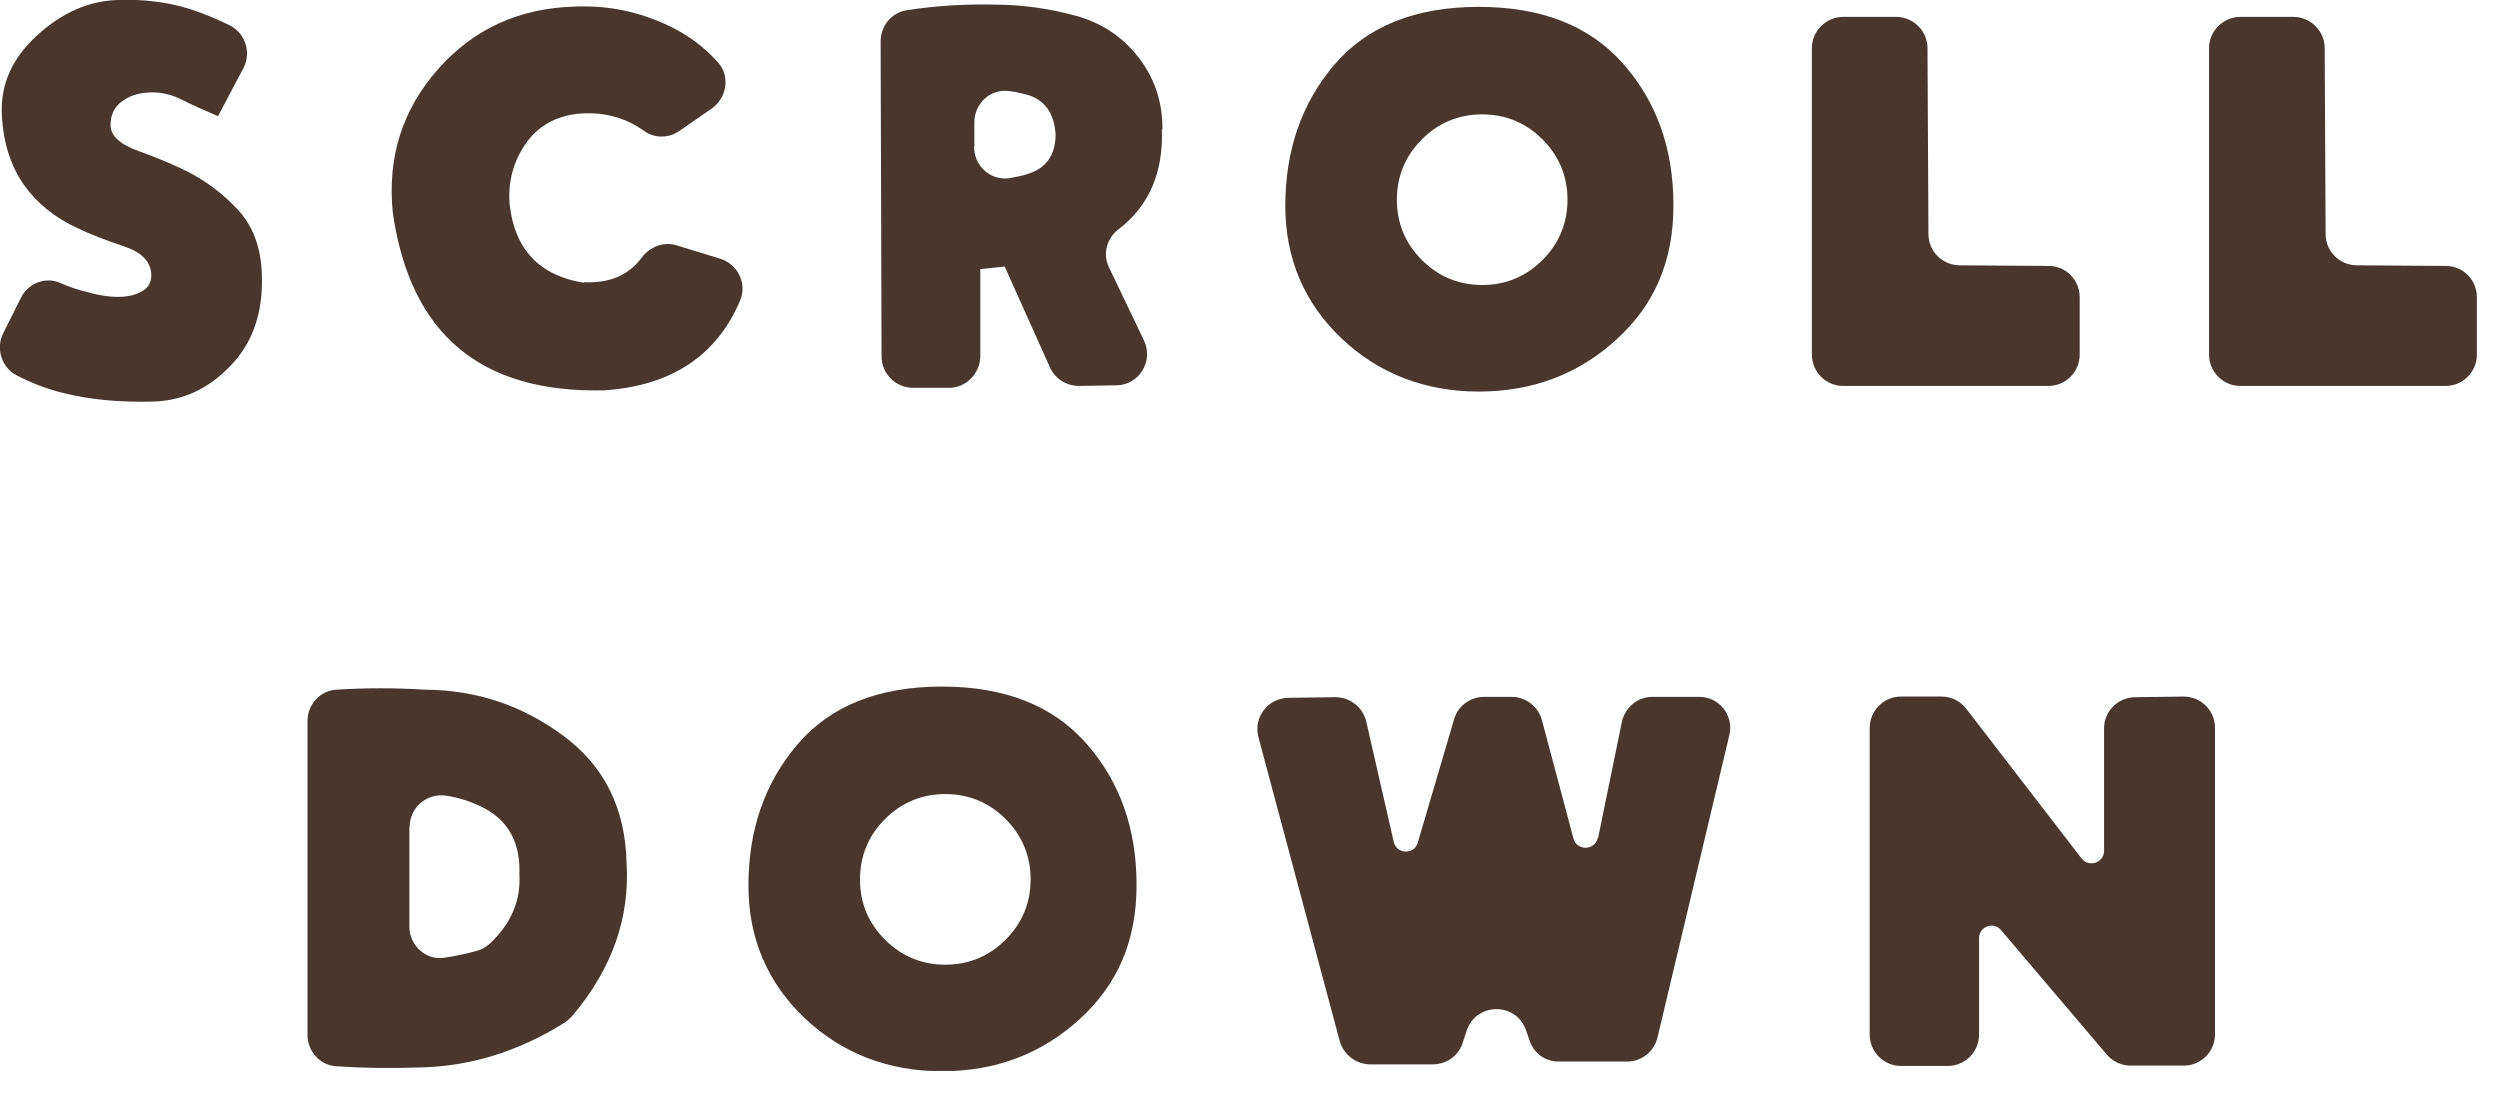
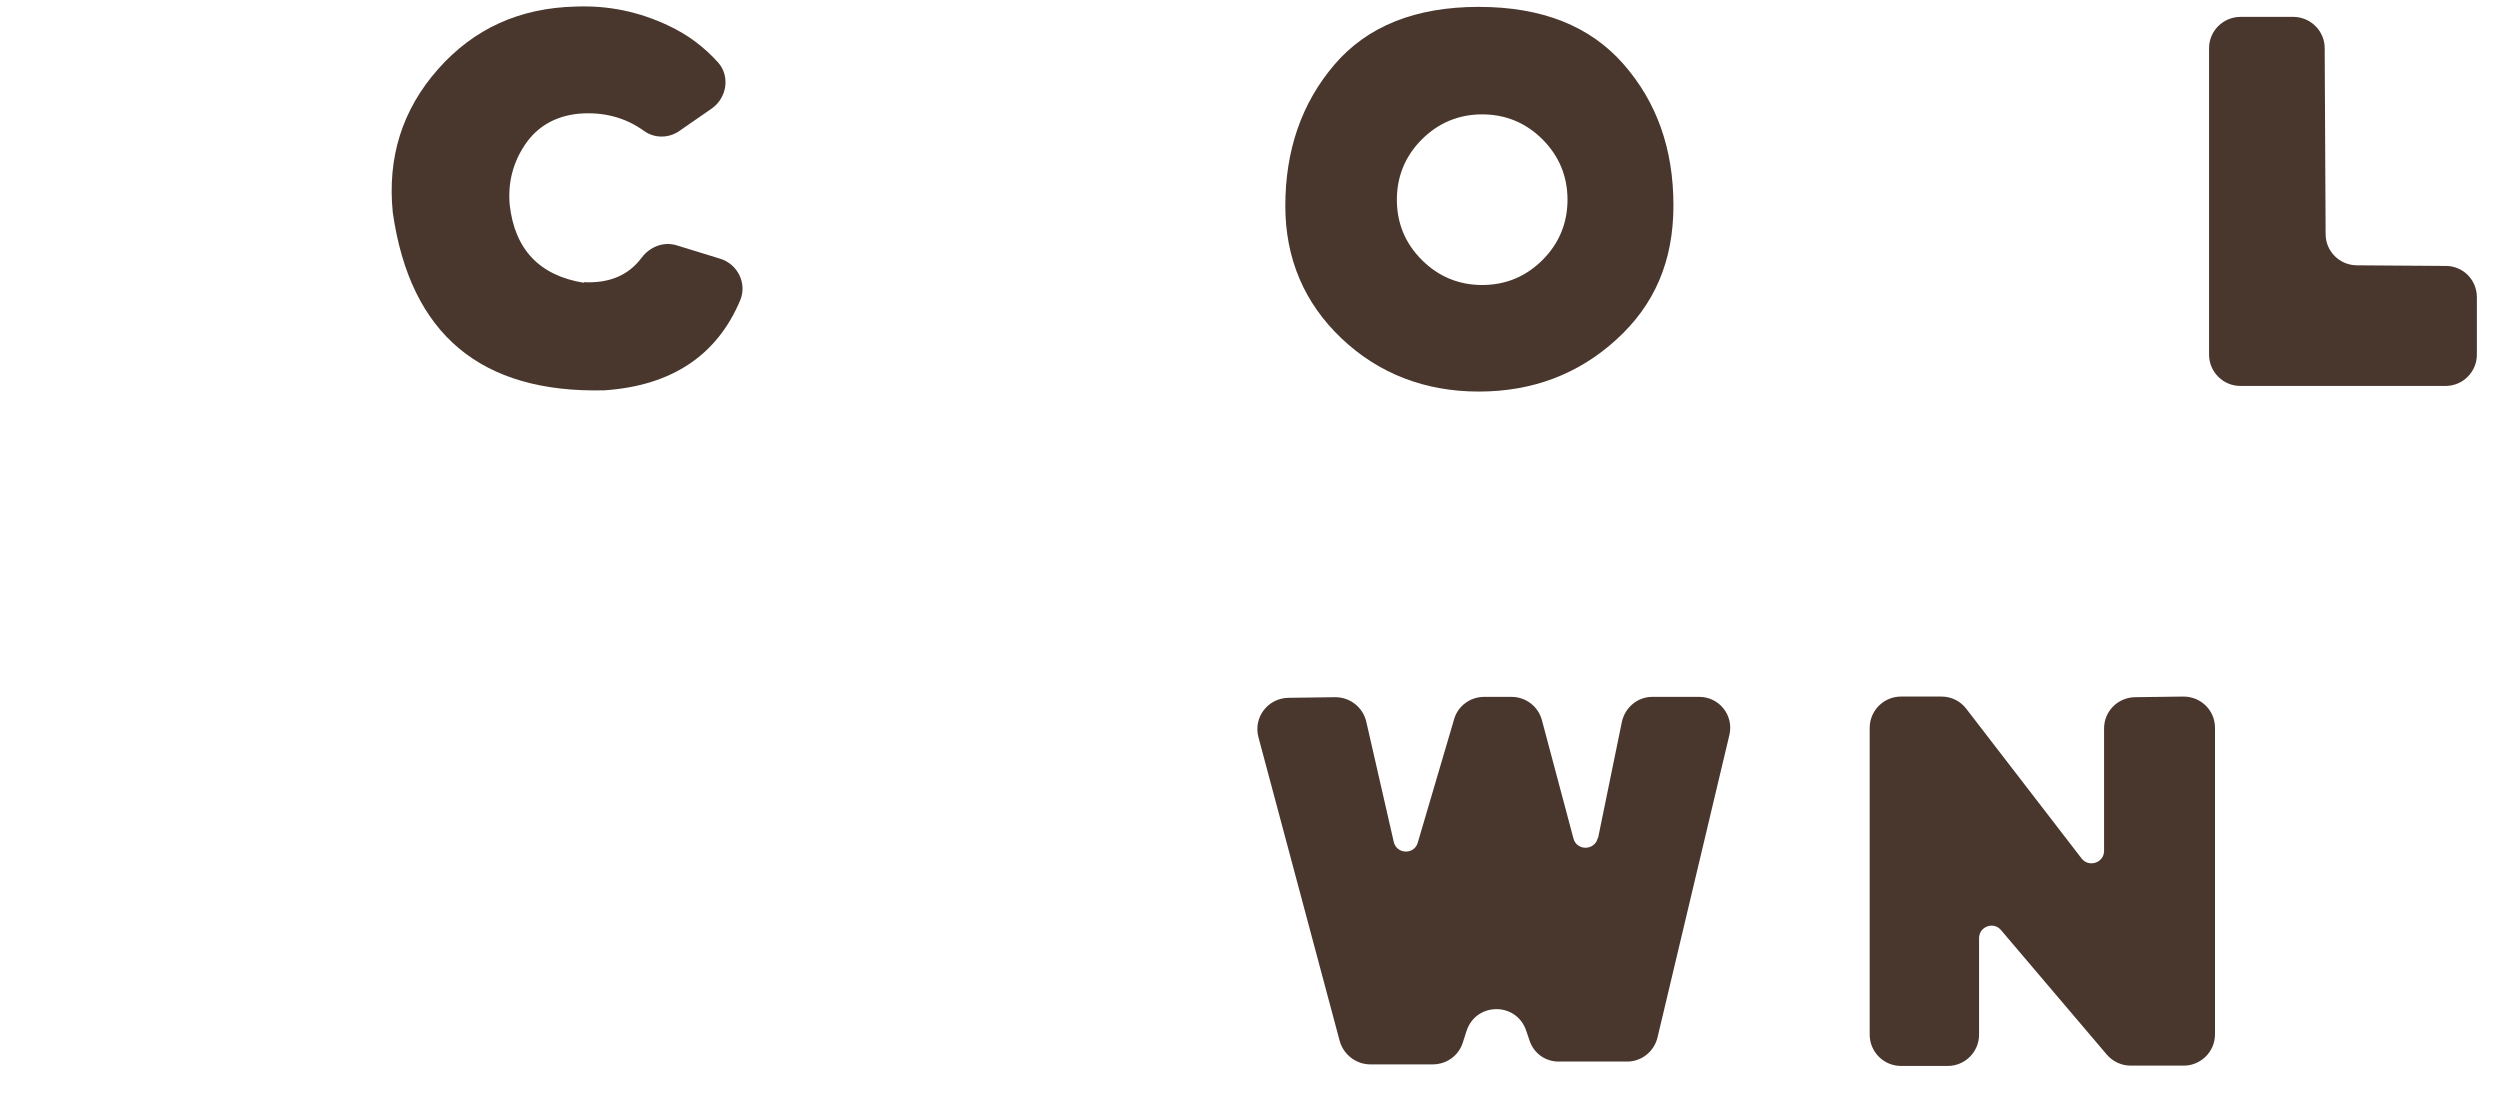
<svg xmlns="http://www.w3.org/2000/svg" width="80" height="35" viewBox="0 0 80 35" fill="none">
  <g clip-path="url(#clip0_34_78)">
-     <path d="M6.98 3.72C6.52 3.52 6.13 3.35 5.8 3.18C5.47 3.02 5.13 2.94 4.79 2.96C4.41 2.97 4.11 3.08 3.87 3.27C3.63 3.46 3.53 3.72 3.54 4.03C3.55 4.36 3.86 4.63 4.45 4.84C5.04 5.05 5.55 5.27 5.96 5.47C6.58 5.78 7.14 6.2 7.62 6.72C8.1 7.24 8.36 7.94 8.38 8.81C8.42 10 8.09 10.96 7.39 11.69C6.69 12.43 5.88 12.81 4.94 12.85C3.85 12.88 2.88 12.79 2.04 12.58C1.51 12.45 1.01 12.26 0.53 12.01C0.05 11.76 -0.14 11.15 0.1 10.67L0.67 9.53C0.9 9.06 1.46 8.84 1.94 9.06C2.19 9.17 2.45 9.26 2.73 9.33C3.35 9.51 3.87 9.55 4.26 9.44C4.66 9.33 4.85 9.11 4.84 8.79C4.83 8.37 4.53 8.07 3.96 7.88C3.39 7.69 2.89 7.5 2.48 7.3C1.76 6.97 1.19 6.51 0.76 5.91C0.34 5.3 0.1 4.56 0.06 3.68C0.01 2.71 0.38 1.87 1.18 1.14C1.97 0.41 2.83 0.03 3.76 -2.5576e-05C4.61 -0.03 5.37 0.07 6.05 0.28C6.46 0.41 6.9 0.59 7.35 0.81C7.85 1.06 8.05 1.68 7.79 2.18L6.98 3.71V3.72Z" fill="#49372E" />
    <path d="M18.68 9.03C19.5 9.07 20.11 8.81 20.53 8.25C20.79 7.9 21.23 7.72 21.65 7.85L23.05 8.28C23.6 8.45 23.91 9.06 23.69 9.6C22.95 11.37 21.5 12.34 19.35 12.49C15.39 12.59 13.13 10.7 12.57 6.81C12.39 5.04 12.87 3.51 14.02 2.21C15.17 0.91 16.64 0.25 18.43 0.21C19.46 0.17 20.44 0.37 21.39 0.82C22.01 1.11 22.53 1.5 22.98 2C23.37 2.44 23.26 3.13 22.78 3.47L21.74 4.19C21.4 4.43 20.94 4.43 20.61 4.19C20 3.75 19.29 3.57 18.5 3.64C17.76 3.72 17.19 4.05 16.8 4.63C16.41 5.21 16.25 5.85 16.31 6.55C16.47 7.98 17.26 8.82 18.69 9.05L18.68 9.03Z" fill="#49372E" />
-     <path d="M37.18 4.14C37.23 5.52 36.77 6.59 35.79 7.34C35.41 7.63 35.28 8.14 35.49 8.56L36.61 10.9C36.92 11.56 36.45 12.32 35.73 12.33L34.53 12.35C34.13 12.35 33.76 12.12 33.6 11.76L32.15 8.53L31.37 8.61V11.42C31.35 11.97 30.9 12.42 30.35 12.41H29.2C28.65 12.4 28.21 11.95 28.21 11.41L28.18 1.32C28.18 0.84 28.52 0.41 29 0.33C29.95 0.18 30.94 0.12 31.97 0.15C32.78 0.16 33.59 0.28 34.41 0.5C35.23 0.72 35.9 1.16 36.42 1.82C36.94 2.48 37.2 3.25 37.2 4.13L37.18 4.14ZM31.17 4.7C31.17 5.31 31.7 5.79 32.3 5.7C32.49 5.67 32.69 5.63 32.88 5.57C33.47 5.39 33.77 4.97 33.78 4.32C33.74 3.62 33.43 3.18 32.83 3.02C32.63 2.97 32.44 2.93 32.25 2.91C31.67 2.85 31.18 3.33 31.18 3.91V4.7H31.17Z" fill="#49372E" />
-     <path d="M47.32 0.22C49.34 0.22 50.88 0.83 51.95 2.05C53.02 3.27 53.55 4.77 53.55 6.57C53.55 8.37 52.94 9.76 51.72 10.87C50.5 11.98 49.03 12.53 47.32 12.53C45.61 12.53 44.12 11.96 42.93 10.83C41.74 9.7 41.13 8.28 41.13 6.59C41.13 4.81 41.65 3.3 42.7 2.07C43.75 0.84 45.29 0.22 47.32 0.22ZM44.7 6.39C44.7 7.15 44.97 7.79 45.5 8.32C46.03 8.85 46.68 9.12 47.43 9.12C48.18 9.12 48.83 8.85 49.36 8.32C49.89 7.79 50.16 7.14 50.16 6.39C50.16 5.64 49.89 4.99 49.36 4.46C48.83 3.93 48.18 3.66 47.43 3.66C46.68 3.66 46.03 3.93 45.5 4.46C44.97 4.99 44.7 5.64 44.7 6.39Z" fill="#49372E" />
-     <path d="M61.68 1.54L61.71 7.49C61.71 8.04 62.15 8.48 62.7 8.49L65.56 8.51C66.11 8.51 66.55 8.96 66.55 9.51V11.35C66.55 11.9 66.1 12.35 65.55 12.35H58.98C58.43 12.35 57.98 11.9 57.98 11.35V1.54C57.98 0.99 58.43 0.54 58.99 0.54H60.69C61.24 0.55 61.68 1 61.68 1.54Z" fill="#49372E" />
+     <path d="M47.32 0.22C49.34 0.22 50.88 0.83 51.95 2.05C53.02 3.27 53.55 4.77 53.55 6.57C53.55 8.37 52.94 9.76 51.72 10.87C50.5 11.98 49.03 12.53 47.32 12.53C45.61 12.53 44.12 11.96 42.93 10.83C41.74 9.7 41.13 8.28 41.13 6.59C41.13 4.81 41.65 3.3 42.7 2.07C43.75 0.84 45.29 0.22 47.32 0.22M44.7 6.39C44.7 7.15 44.97 7.79 45.5 8.32C46.03 8.85 46.68 9.12 47.43 9.12C48.18 9.12 48.83 8.85 49.36 8.32C49.89 7.79 50.16 7.14 50.16 6.39C50.16 5.64 49.89 4.99 49.36 4.46C48.83 3.93 48.18 3.66 47.43 3.66C46.68 3.66 46.03 3.93 45.5 4.46C44.97 4.99 44.7 5.64 44.7 6.39Z" fill="#49372E" />
    <path d="M74.39 1.54L74.42 7.49C74.42 8.04 74.86 8.48 75.41 8.49L78.27 8.51C78.82 8.51 79.26 8.96 79.26 9.51V11.35C79.26 11.9 78.81 12.35 78.26 12.35H71.69C71.14 12.35 70.69 11.9 70.69 11.35V1.54C70.69 0.99 71.14 0.54 71.7 0.54H73.4C73.95 0.55 74.39 1 74.39 1.54Z" fill="#49372E" />
-     <path d="M20.05 27.61C20.16 29.36 19.59 30.99 18.33 32.49C18.25 32.58 18.16 32.66 18.06 32.73C16.55 33.67 14.99 34.14 13.37 34.16C12.5 34.19 11.62 34.18 10.76 34.12C10.24 34.09 9.84 33.64 9.84 33.12V23.07C9.84 22.55 10.24 22.1 10.76 22.07C11.71 22.01 12.66 22.01 13.61 22.07C15.24 22.08 16.71 22.57 18.02 23.54C19.34 24.51 20.01 25.87 20.05 27.61ZM13.1 26.45V29.65C13.1 30.24 13.61 30.73 14.2 30.65C14.54 30.6 14.89 30.53 15.25 30.43C15.41 30.39 15.56 30.3 15.68 30.19C16.36 29.55 16.67 28.81 16.62 27.99C16.66 27 16.29 26.3 15.53 25.88C15.12 25.66 14.69 25.52 14.26 25.46C13.65 25.38 13.11 25.84 13.11 26.46L13.1 26.45Z" fill="#49372E" />
-     <path d="M30.14 21.97C32.16 21.97 33.7 22.58 34.77 23.8C35.84 25.02 36.37 26.52 36.37 28.32C36.37 30.12 35.76 31.51 34.54 32.62C33.32 33.73 31.85 34.28 30.14 34.28C28.43 34.28 26.94 33.71 25.75 32.58C24.56 31.45 23.95 30.03 23.95 28.34C23.95 26.56 24.47 25.05 25.52 23.82C26.57 22.59 28.11 21.97 30.14 21.97ZM27.52 28.14C27.52 28.9 27.79 29.54 28.32 30.07C28.85 30.6 29.5 30.87 30.25 30.87C31 30.87 31.65 30.6 32.18 30.07C32.71 29.54 32.98 28.89 32.98 28.14C32.98 27.39 32.71 26.74 32.18 26.21C31.65 25.68 31 25.41 30.25 25.41C29.5 25.41 28.85 25.68 28.32 26.21C27.79 26.74 27.52 27.39 27.52 28.14Z" fill="#49372E" />
    <path d="M51.14 26.81L51.9 23.1C52 22.64 52.4 22.3 52.87 22.3H54.36C55.01 22.29 55.49 22.89 55.34 23.52L53.04 33.2C52.93 33.65 52.53 33.97 52.07 33.97H49.9C49.47 33.98 49.09 33.72 48.95 33.31L48.83 32.96C48.51 32.06 47.23 32.07 46.93 32.99L46.81 33.36C46.68 33.78 46.29 34.06 45.85 34.06H43.83C43.38 34.05 42.99 33.74 42.87 33.31L40.27 23.59C40.1 22.96 40.57 22.34 41.23 22.33L42.73 22.31C43.2 22.31 43.61 22.63 43.72 23.09L44.6 26.94C44.69 27.34 45.26 27.36 45.37 26.96L46.53 23.02C46.65 22.59 47.05 22.3 47.49 22.3H48.37C48.82 22.3 49.22 22.6 49.34 23.04L50.35 26.83C50.46 27.24 51.04 27.22 51.13 26.81H51.14Z" fill="#49372E" />
    <path d="M67.33 27.22V23.31C67.33 22.76 67.77 22.32 68.32 22.31L69.87 22.29C70.43 22.29 70.88 22.73 70.88 23.29V33.1C70.88 33.65 70.43 34.1 69.88 34.1H68.18C67.89 34.1 67.61 33.97 67.42 33.75L64.03 29.76C63.79 29.48 63.33 29.65 63.33 30.02V33.11C63.33 33.66 62.88 34.11 62.33 34.11H60.83C60.28 34.11 59.83 33.66 59.83 33.11V23.29C59.83 22.74 60.28 22.29 60.83 22.29H62.13C62.44 22.29 62.73 22.43 62.92 22.68L66.61 27.47C66.84 27.77 67.33 27.61 67.33 27.23V27.22Z" fill="#49372E" />
  </g>
  <defs>
    <clipPath id="clip0_34_78">
      <rect width="79.27" height="34.27" fill="white" />
    </clipPath>
  </defs>
</svg>